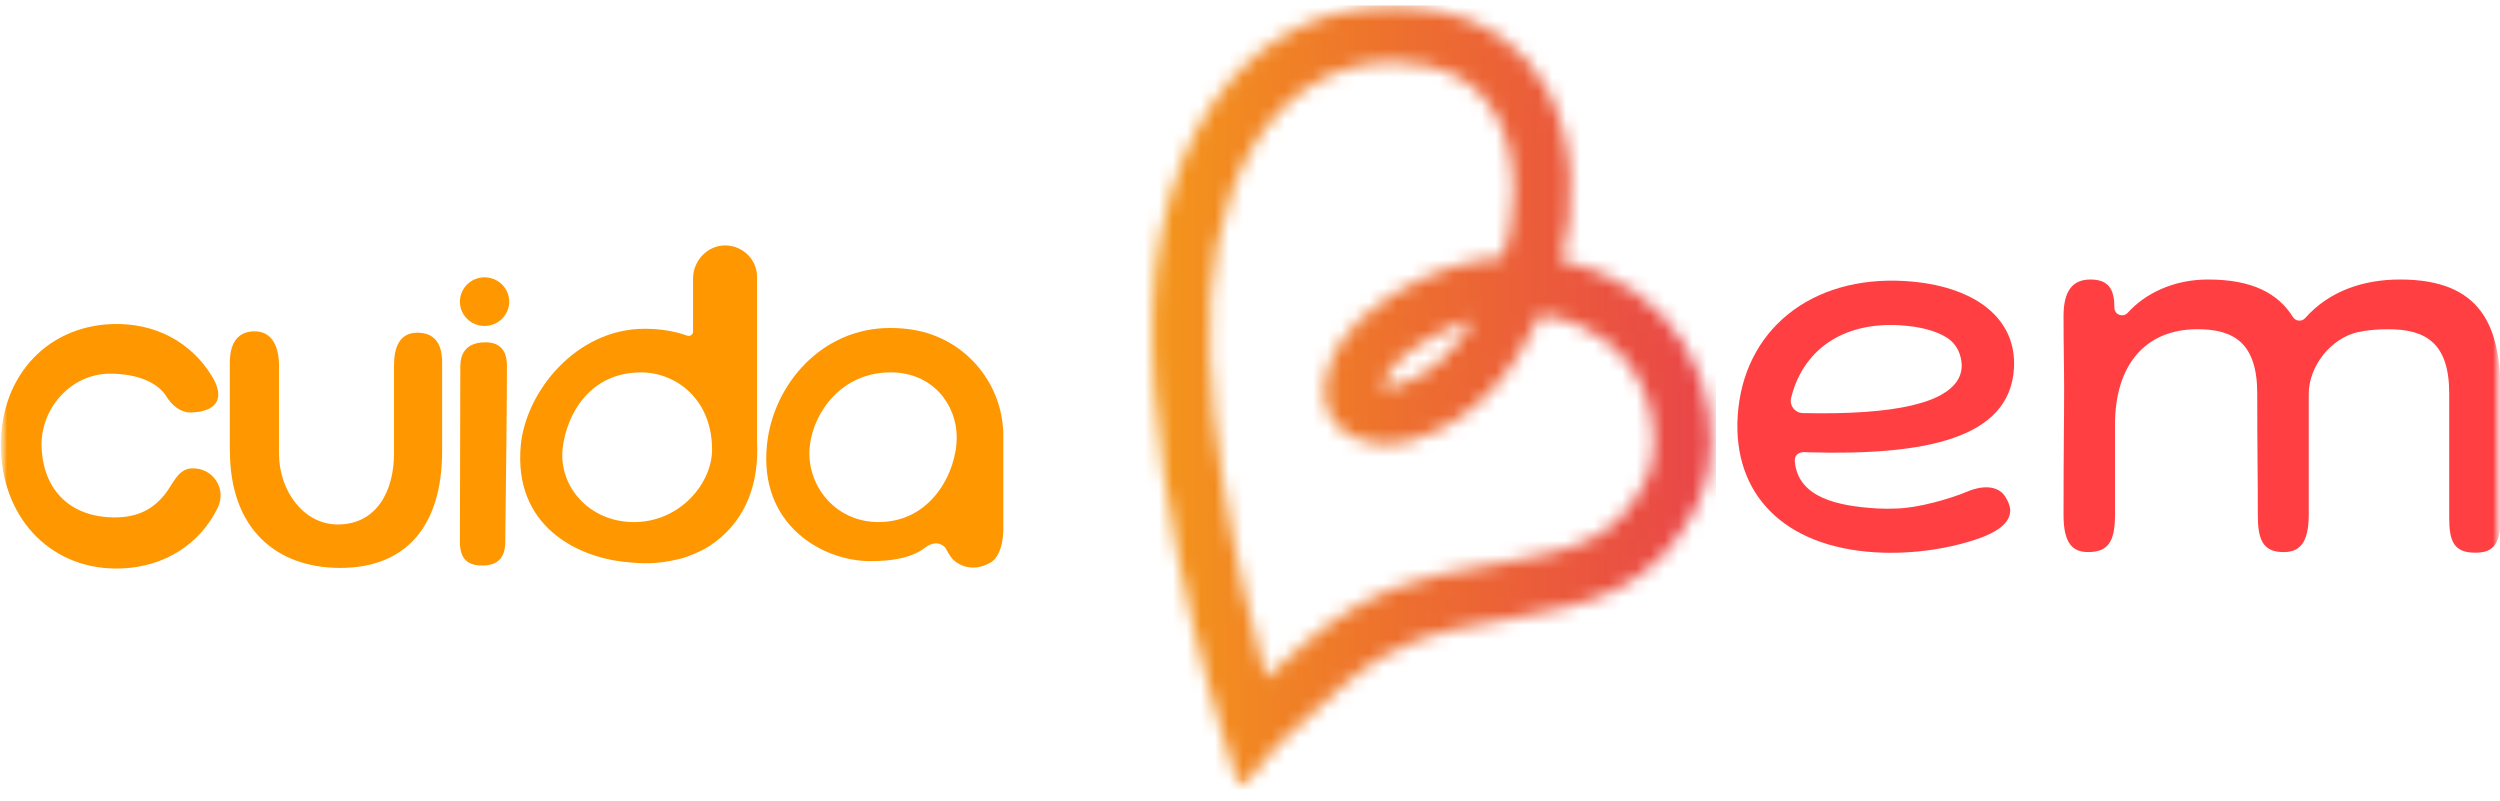
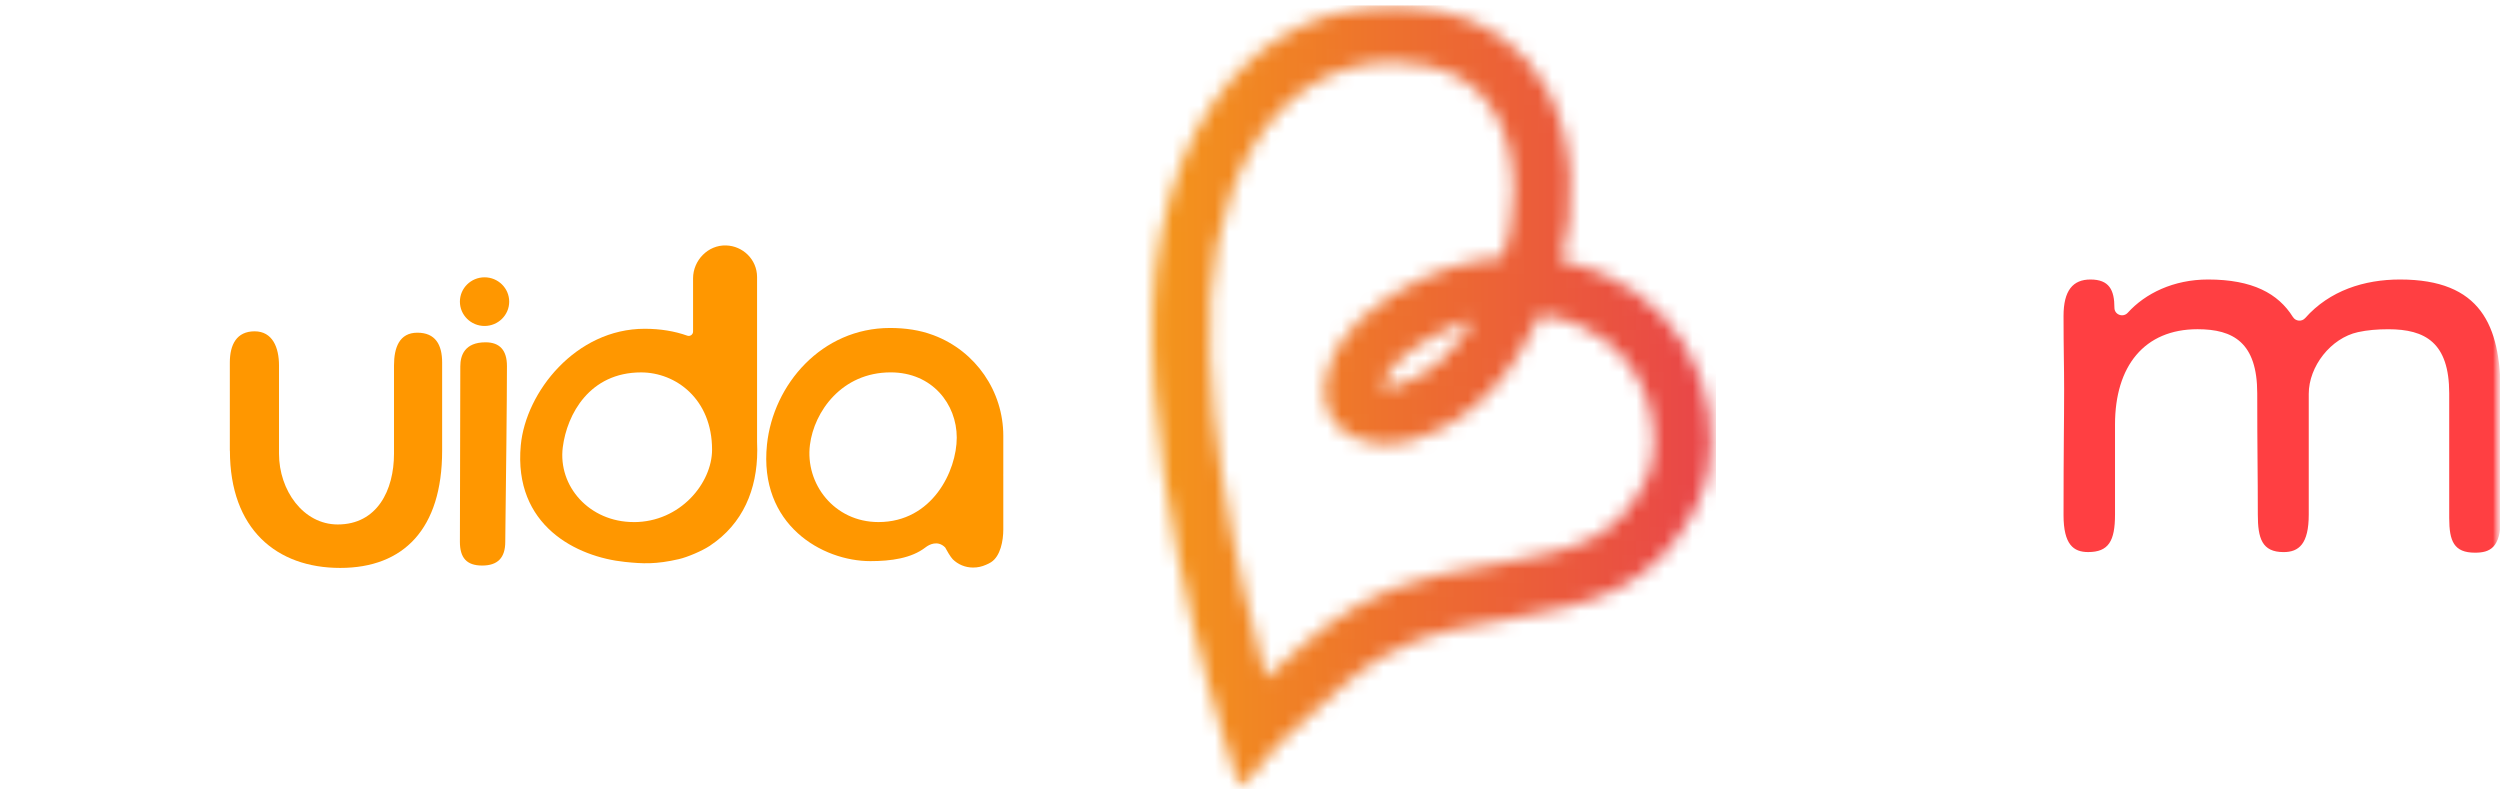
<svg xmlns="http://www.w3.org/2000/svg" width="178" height="57" viewBox="0 0 178 57" fill="none">
  <g clip-path="url(#clip0_48_160)">
    <mask id="mask0_48_160" style="mask-type:luminance" maskUnits="userSpaceOnUse" x="0" y="0" width="178" height="57">
      <path d="M178 0.176H0V56.176H178V0.176Z" fill="white" />
    </mask>
    <g mask="url(#mask0_48_160)">
      <mask id="mask1_48_160" style="mask-type:luminance" maskUnits="userSpaceOnUse" x="82" y="0" width="40" height="57">
        <path d="M98.418 27.584C98.646 26.539 99.615 25.451 101.236 24.431C102.522 23.621 103.755 23.085 104.909 22.751C103.579 24.975 101.845 26.774 99.313 27.515C99.108 27.574 98.872 27.597 98.662 27.597C98.573 27.597 98.489 27.592 98.415 27.584M86.666 17.392C87.721 12.129 89.988 8.24 93.223 6.149C94.999 4.999 97.046 4.406 99.155 4.406C99.961 4.406 100.777 4.494 101.59 4.668C103.889 5.162 105.51 6.332 106.547 8.24C108.362 11.583 107.801 16.103 106.987 18.322C104.629 18.492 101.913 19.23 99.04 21.042C95.553 23.24 94.561 25.625 94.343 27.238C94.16 28.605 94.587 29.803 95.548 30.613C97.072 31.9 99.357 31.693 100.47 31.369C105.208 29.984 107.853 26.293 109.679 22.396C110.873 22.565 111.86 22.906 112.584 23.23C115.37 24.475 116.638 26.632 117.212 28.224C118.075 30.619 117.821 32.951 117.186 34.202C115.037 38.442 112.424 39.082 106.712 40.125C106.305 40.2 105.898 40.27 105.492 40.34C101.829 40.972 97.678 41.686 92.911 45.802C91.769 46.789 90.856 47.602 90.132 48.264C88.345 41.753 84.777 26.834 86.666 17.395M90.987 2.783C88.078 4.665 84.273 8.592 82.668 16.61C80.004 29.907 86.881 51.757 87.175 52.678L88.275 56.173H88.322L90.678 53.372C90.678 53.372 91.756 52.137 95.592 48.824C99.502 45.448 102.603 44.914 106.192 44.296C106.612 44.223 107.032 44.151 107.454 44.073C110.637 43.491 113.056 42.996 115.21 41.904C117.624 40.679 119.411 38.802 120.833 35.996C122.098 33.503 122.182 30.008 121.053 26.873C119.87 23.582 117.459 20.985 114.266 19.562C113.565 19.248 112.51 18.855 111.18 18.586C112.161 15.075 112.224 10.169 110.144 6.338C108.556 3.415 105.898 1.476 102.464 0.738C101.359 0.5 100.249 0.381 99.15 0.381C96.256 0.381 93.441 1.199 90.99 2.783" fill="white" />
      </mask>
      <g mask="url(#mask1_48_160)">
        <path d="M122.179 0.383H80.004V56.176H122.179V0.383Z" fill="url(#paint0_linear_48_160)" />
      </g>
      <mask id="mask2_48_160" style="mask-type:luminance" maskUnits="userSpaceOnUse" x="0" y="0" width="178" height="57">
        <path d="M178 0.176H0V56.176H178V0.176Z" fill="white" />
      </mask>
      <g mask="url(#mask2_48_160)">
-         <path d="M0.068 32.087C-0.126 27.067 3.135 23.256 7.961 23.075C11.062 22.958 13.61 24.385 15.068 26.748C16.037 28.312 15.499 29.296 13.644 29.366H13.596C12.864 29.394 12.224 28.84 11.849 28.232C11.256 27.266 9.842 26.606 7.822 26.606C5.069 26.606 2.857 29.076 2.962 31.841C3.083 34.95 5.061 36.866 8.244 36.84C10.104 36.824 11.07 35.998 11.673 35.279C12.324 34.502 12.633 33.386 13.654 33.347C15.158 33.29 16.17 34.797 15.491 36.174C14.245 38.704 11.778 40.355 8.637 40.474C3.81 40.656 0.262 37.104 0.068 32.084" fill="#FF9700" />
        <path d="M16.364 32.092V25.808C16.364 24.543 16.845 23.59 18.128 23.59C19.411 23.59 19.865 24.752 19.865 26.018V32.301C19.865 34.914 21.591 37.342 24.047 37.342C26.849 37.342 28.053 34.914 28.053 32.301V26.018C28.053 24.752 28.434 23.688 29.717 23.688C31 23.688 31.48 24.543 31.48 25.808V32.092C31.48 37.653 28.744 40.436 24.223 40.436C19.702 40.436 16.37 37.686 16.37 32.092" fill="#FF9700" />
        <path d="M66.4 23.844C65.495 23.507 64.472 23.352 63.37 23.352C58.51 23.352 55.055 27.37 54.609 31.652C54.011 37.381 58.563 39.952 61.968 39.952C63.433 39.952 64.889 39.755 65.901 38.97C65.901 38.97 65.922 38.952 65.962 38.926C66.148 38.794 66.754 38.442 67.287 38.97H67.29C67.387 39.159 67.688 39.675 67.835 39.819C68.208 40.187 68.719 40.41 69.286 40.41C69.612 40.41 69.921 40.34 70.202 40.213C70.331 40.161 70.454 40.099 70.564 40.029C71.236 39.599 71.435 38.491 71.435 37.704V33.862L71.433 33.855C71.435 33.811 71.435 33.764 71.435 33.728V31.03C71.435 27.864 69.475 25.001 66.479 23.872C66.455 23.864 66.431 23.854 66.408 23.846M62.546 37.171C59.392 37.171 57.316 34.437 57.668 31.67C57.965 29.311 59.932 26.513 63.417 26.513C66.379 26.513 68.121 28.778 68.121 31.155C68.121 33.531 66.379 37.171 62.546 37.171Z" fill="#FF9700" />
        <path d="M50.56 38.846C52.895 37.295 53.916 34.844 53.916 32.066V32.017C53.916 31.828 53.913 31.636 53.903 31.452V19.722C53.903 19.101 53.648 18.539 53.236 18.133C52.838 17.742 52.297 17.493 51.694 17.475C50.403 17.436 49.346 18.544 49.346 19.82V23.611C49.346 23.818 49.138 23.97 48.939 23.901C48.023 23.574 47.005 23.409 45.9 23.409C41.007 23.409 37.434 27.903 37.079 31.709C36.549 37.446 41.078 39.656 44.492 40.008C45.764 40.141 46.706 40.187 48.341 39.809C48.962 39.664 49.978 39.227 50.51 38.88C50.526 38.869 50.542 38.859 50.558 38.849M45.124 37.171C41.949 37.171 39.721 34.608 40.07 31.843C40.372 29.482 41.986 26.515 45.646 26.515C48.112 26.515 50.699 28.405 50.699 32.017C50.699 34.396 48.435 37.174 45.124 37.174" fill="#FF9700" />
        <path d="M36.095 26.065C36.095 28.522 36.022 34.701 35.988 37.339C35.98 38.067 35.975 38.528 35.975 38.577C35.975 39.713 35.437 40.267 34.33 40.267C33.222 40.267 32.745 39.713 32.745 38.577L32.774 26.083C32.774 25.304 33.086 24.372 34.571 24.372C35.581 24.372 36.095 24.939 36.095 26.062" fill="#FF9700" />
        <path d="M36.255 21.477C36.255 22.433 35.468 23.209 34.5 23.209C33.532 23.209 32.745 22.433 32.745 21.477C32.745 20.522 33.532 19.745 34.5 19.745C35.468 19.745 36.255 20.522 36.255 21.477Z" fill="#FF9700" />
        <path d="M178.052 28.048V36.925C178.052 39.022 177.26 39.351 176.218 39.351C174.718 39.351 174.384 38.528 174.384 36.884V28.006C174.384 24.39 172.676 23.442 170.05 23.442C169.263 23.442 168.544 23.504 167.891 23.647C165.952 24.071 164.383 26.088 164.383 28.045V36.638C164.383 38.735 163.674 39.309 162.591 39.309C161.048 39.309 160.757 38.323 160.757 36.638C160.757 33.554 160.715 32.198 160.715 28.004C160.715 24.387 159.006 23.44 156.464 23.44C152.673 23.44 150.589 26.07 150.589 30.223V36.635C150.589 38.528 150.13 39.307 148.674 39.307C147.632 39.307 146.924 38.771 146.924 36.677C146.924 31.703 146.966 30.223 146.966 27.714C146.966 26.029 146.924 24.877 146.924 22.492C146.924 20.683 147.59 19.901 148.839 19.901C150.172 19.901 150.547 20.641 150.547 21.915C150.547 22.409 151.164 22.634 151.497 22.267C152.743 20.892 154.751 19.901 157.212 19.901C160.376 19.901 162.207 20.895 163.254 22.57C163.449 22.881 163.884 22.922 164.128 22.648C165.87 20.683 168.339 19.901 170.879 19.901C176.628 19.901 178.045 23.15 178.045 28.04" fill="#FF3F42" />
-         <path d="M143.133 36.33C143.114 36.029 142.991 35.68 142.739 35.31C142.739 35.304 142.734 35.304 142.731 35.299C142.267 34.637 141.288 34.492 140.065 35.004C138.874 35.504 136.597 36.169 135.049 36.206C135.043 36.206 135.038 36.206 135.038 36.206C134.571 36.229 134.096 36.229 133.624 36.2C130.856 36.029 128.056 35.447 127.794 32.9C127.791 32.861 127.671 32.074 128.691 32.203C128.691 32.203 128.693 32.203 128.697 32.203C137.156 32.449 143.08 31.204 143.392 26.256C143.623 22.604 140.511 20.312 135.647 20.012C128.951 19.6 124.113 23.504 123.724 29.619C123.375 35.157 126.978 38.924 133.509 39.325C136.295 39.496 139.081 39.009 141.089 38.266C142.002 37.914 142.676 37.5 142.967 36.959C143.059 36.788 143.114 36.609 143.125 36.413C143.125 36.384 143.127 36.358 143.127 36.33M135.327 23.163C136.654 23.245 137.814 23.535 138.612 24.038C139.053 24.315 139.37 24.732 139.533 25.218C140.501 28.133 136.182 28.806 136.117 28.866C134.262 29.301 131.682 29.485 128.358 29.412C127.797 29.399 127.395 28.874 127.526 28.338C128.34 25.006 131.1 22.899 135.329 23.16" fill="#FF3F42" />
      </g>
    </g>
  </g>
  <defs>
    <linearGradient id="paint0_linear_48_160" x1="82.056" y1="28.022" x2="121.843" y2="28.022" gradientUnits="userSpaceOnUse">
      <stop stop-color="#F4961B" />
      <stop offset="0.39" stop-color="#EE742C" />
      <stop offset="0.71" stop-color="#EB5B3B" />
      <stop offset="1" stop-color="#E94549" />
    </linearGradient>
    <clipPath id="clip0_48_160">
      <rect width="178" height="56" fill="white" transform="translate(0 0.176)" />
    </clipPath>
  </defs>
</svg>